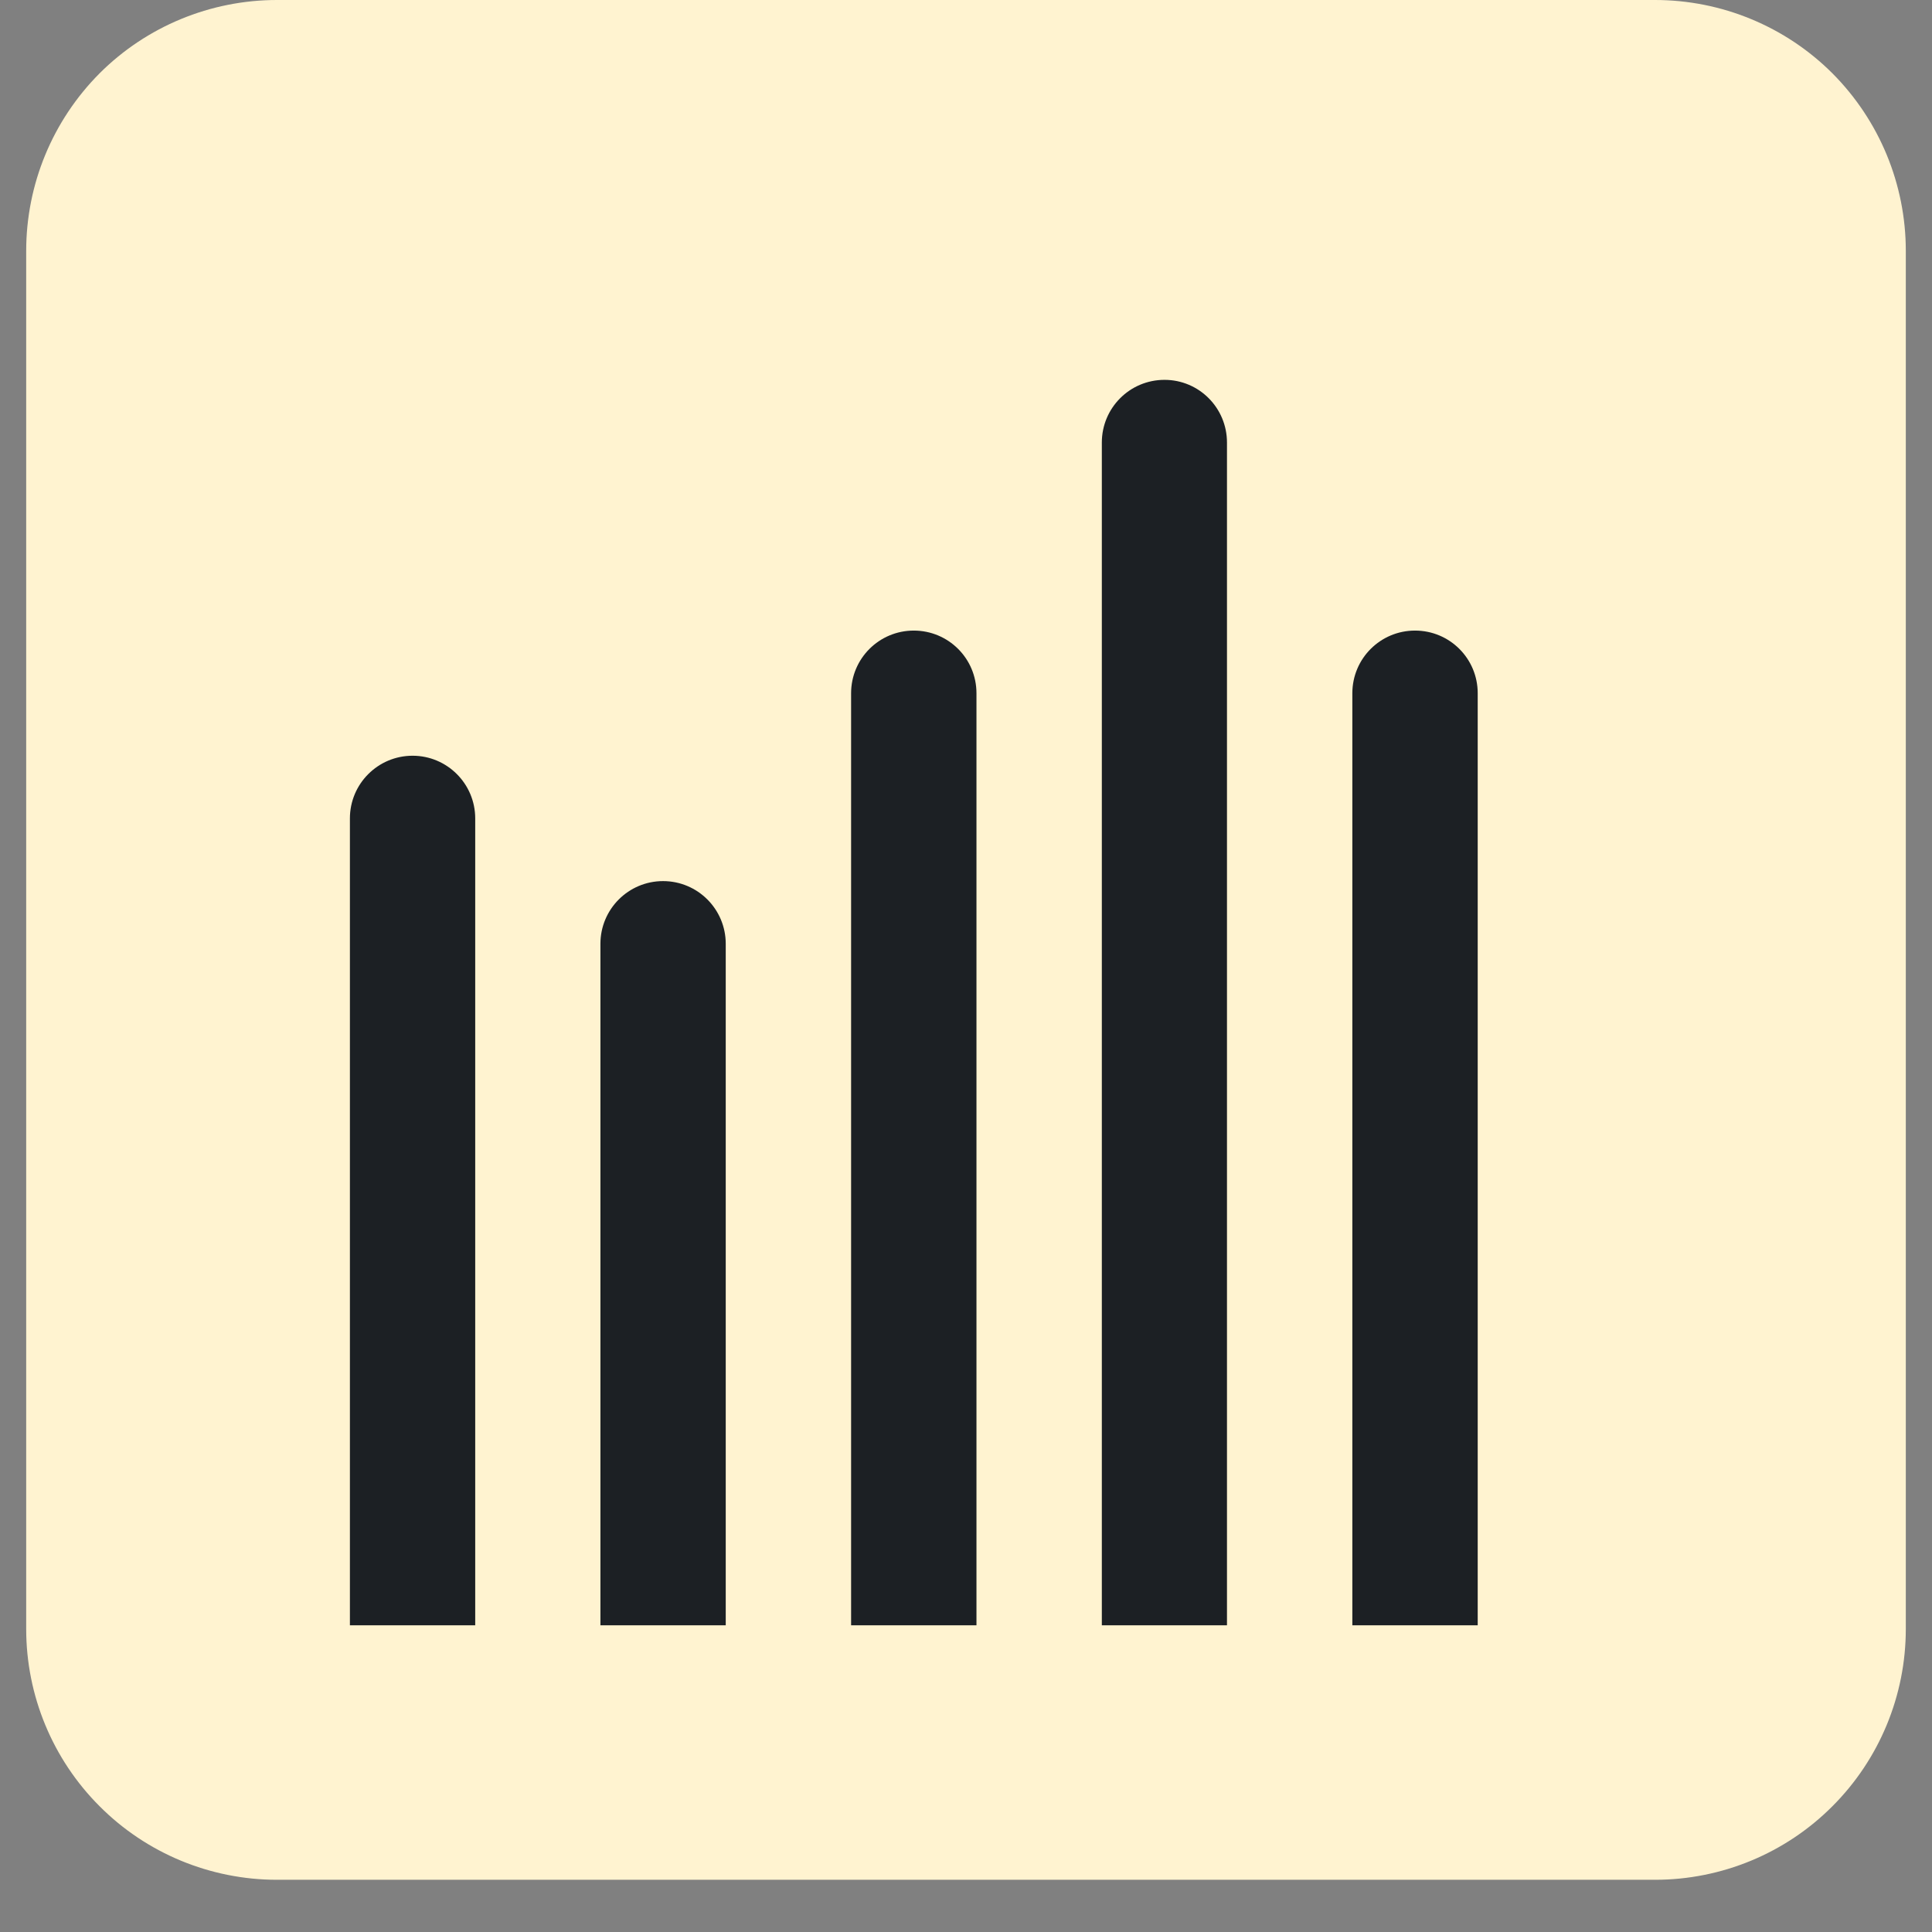
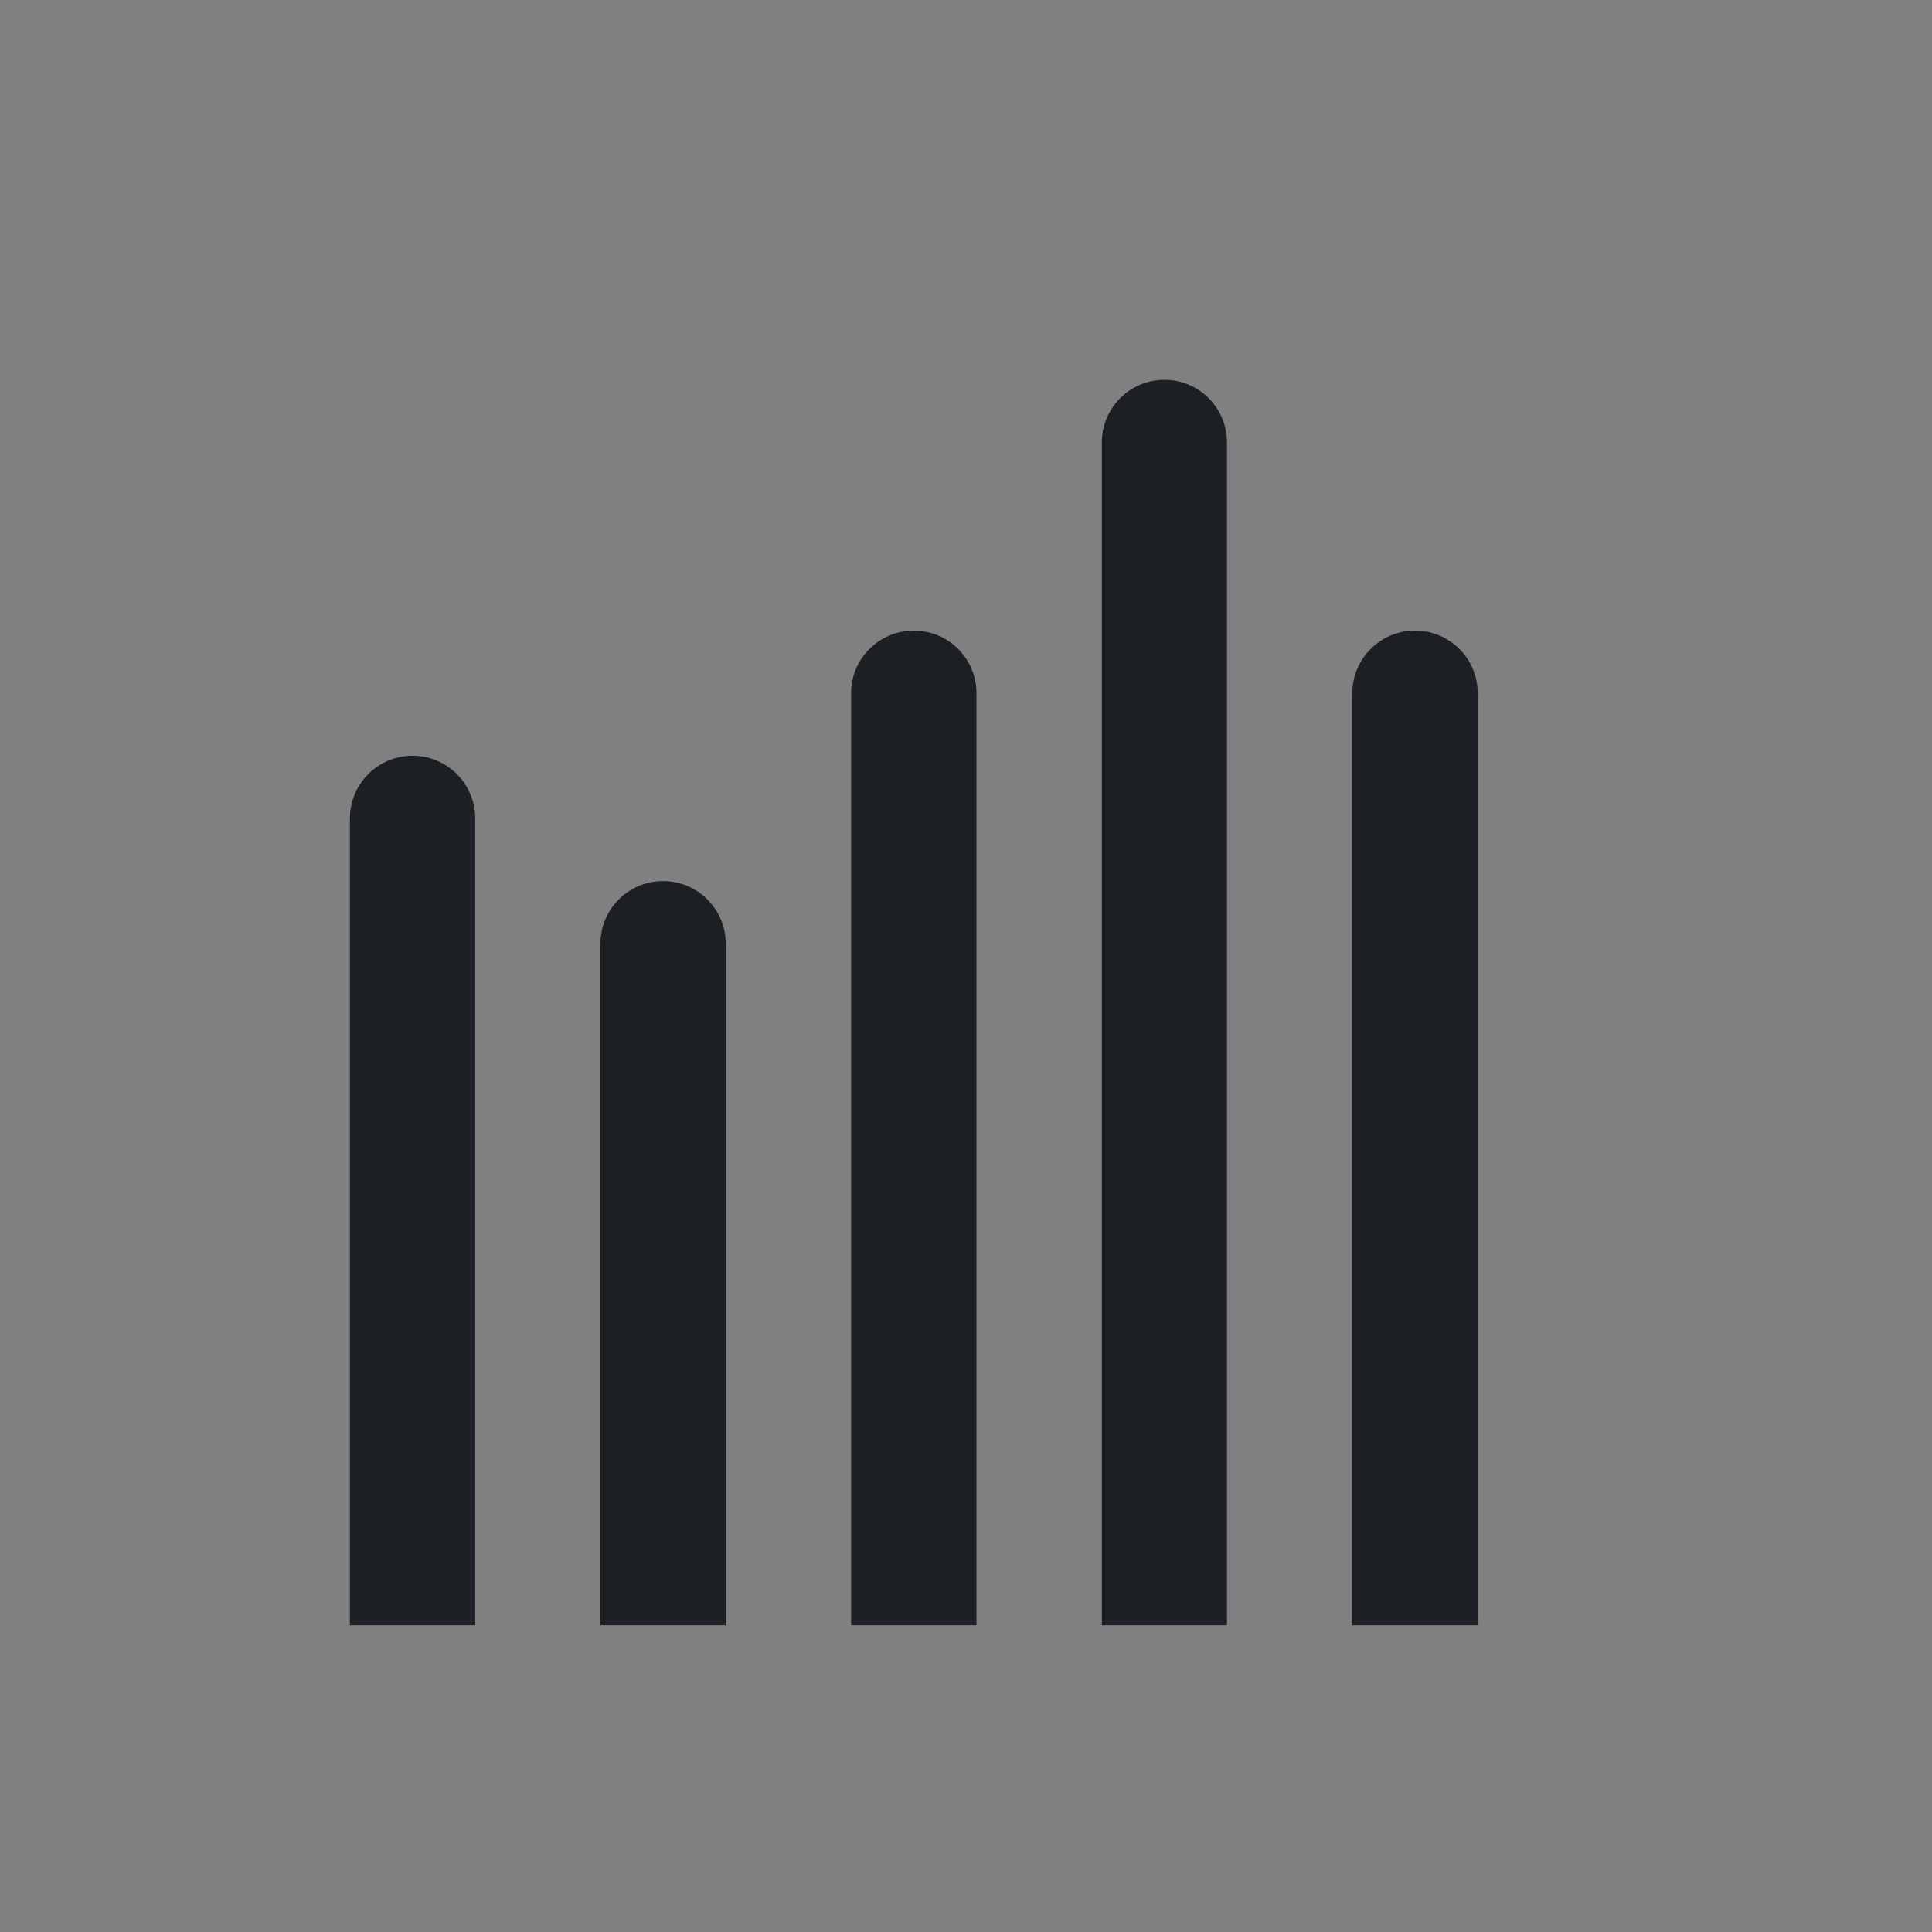
<svg xmlns="http://www.w3.org/2000/svg" width="48" zoomAndPan="magnify" viewBox="0 0 36 36" height="48" preserveAspectRatio="xMidYMid meet" version="1.0">
  <rect x="0" y="0" width="36" height="36" fill="#808080" stroke="none" />
  <defs>
    <clipPath id="3db4c8fd07">
      <path d="M 0.488 0 L 35.512 0 L 35.512 35.027 L 0.488 35.027 Z M 0.488 0 " clip-rule="nonzero" />
    </clipPath>
    <clipPath id="b0654f6217">
      <path d="M 5.16 0 L 30.84 0 C 32.078 0 33.27 0.492 34.145 1.367 C 35.02 2.246 35.512 3.434 35.512 4.676 L 35.512 30.352 C 35.512 31.594 35.02 32.781 34.145 33.656 C 33.27 34.535 32.078 35.027 30.84 35.027 L 5.16 35.027 C 3.922 35.027 2.73 34.535 1.855 33.656 C 0.98 32.781 0.488 31.594 0.488 30.352 L 0.488 4.676 C 0.488 3.434 0.98 2.246 1.855 1.367 C 2.73 0.492 3.922 0 5.16 0 Z M 5.16 0 " clip-rule="nonzero" />
    </clipPath>
    <clipPath id="4e5b122218">
-       <path d="M 5.809 4.742 L 29.871 4.742 L 29.871 30.285 L 5.809 30.285 Z M 5.809 4.742 " clip-rule="nonzero" />
-     </clipPath>
+       </clipPath>
    <clipPath id="dfbf33cc34">
      <path d="M 5.809 7 L 28 7 L 28 30.285 L 5.809 30.285 Z M 5.809 7 " clip-rule="nonzero" />
    </clipPath>
  </defs>
  <g clip-path="url(#3db4c8fd07)">
    <g clip-path="url(#b0654f6217)">
-       <path fill="#fff3d0" d="M 0.488 0 L 35.512 0 L 35.512 35.027 L 0.488 35.027 Z M 0.488 0 " fill-opacity="1" fill-rule="nonzero" />
-     </g>
+       </g>
  </g>
  <g clip-path="url(#4e5b122218)">
    <path fill="#ffffff" d="M -5.156 4.742 L 29.871 4.742 L 29.871 39.77 L -5.156 39.77 Z M -5.156 4.742 " fill-opacity="0.01" fill-rule="nonzero" />
  </g>
  <g clip-path="url(#dfbf33cc34)">
    <path fill="#1c2024" d="M 21.699 7.078 C 22.344 7.078 22.863 7.602 22.863 8.246 L 22.863 36.266 C 22.863 36.914 22.344 37.434 21.699 37.434 C 21.051 37.434 20.531 36.914 20.531 36.266 L 20.531 8.246 C 20.531 7.602 21.051 7.078 21.699 7.078 Z M 17.027 11.75 C 17.672 11.75 18.195 12.27 18.195 12.918 L 18.195 36.266 C 18.195 36.914 17.672 37.434 17.027 37.434 C 16.383 37.434 15.859 36.914 15.859 36.266 L 15.859 12.918 C 15.859 12.27 16.383 11.75 17.027 11.75 Z M 26.367 11.75 C 27.012 11.75 27.535 12.27 27.535 12.918 L 27.535 36.266 C 27.535 36.914 27.012 37.434 26.367 37.434 C 25.723 37.434 25.199 36.914 25.199 36.266 L 25.199 12.918 C 25.199 12.27 25.723 11.75 26.367 11.75 Z M 7.688 14.082 C 8.332 14.082 8.855 14.605 8.855 15.25 L 8.855 36.266 C 8.855 36.914 8.332 37.434 7.688 37.434 C 7.043 37.434 6.52 36.914 6.52 36.266 L 6.52 15.25 C 6.52 14.605 7.043 14.082 7.688 14.082 Z M -1.652 16.418 C -1.008 16.418 -0.488 16.941 -0.488 17.586 L -0.488 36.266 C -0.488 36.914 -1.008 37.434 -1.652 37.434 C -2.297 37.434 -2.82 36.914 -2.82 36.266 L -2.82 17.586 C -2.82 16.941 -2.297 16.418 -1.652 16.418 Z M 12.355 16.418 C 13 16.418 13.523 16.941 13.523 17.586 L 13.523 36.266 C 13.523 36.914 13 37.434 12.355 37.434 C 11.711 37.434 11.188 36.914 11.188 36.266 L 11.188 17.586 C 11.188 16.941 11.711 16.418 12.355 16.418 Z M 3.016 21.09 C 3.66 21.09 4.184 21.613 4.184 22.258 L 4.184 36.266 C 4.184 36.914 3.66 37.434 3.016 37.434 C 2.371 37.434 1.848 36.914 1.848 36.266 L 1.848 22.258 C 1.848 21.613 2.371 21.09 3.016 21.09 Z M 3.016 21.09 " fill-opacity="1" fill-rule="evenodd" />
  </g>
</svg>